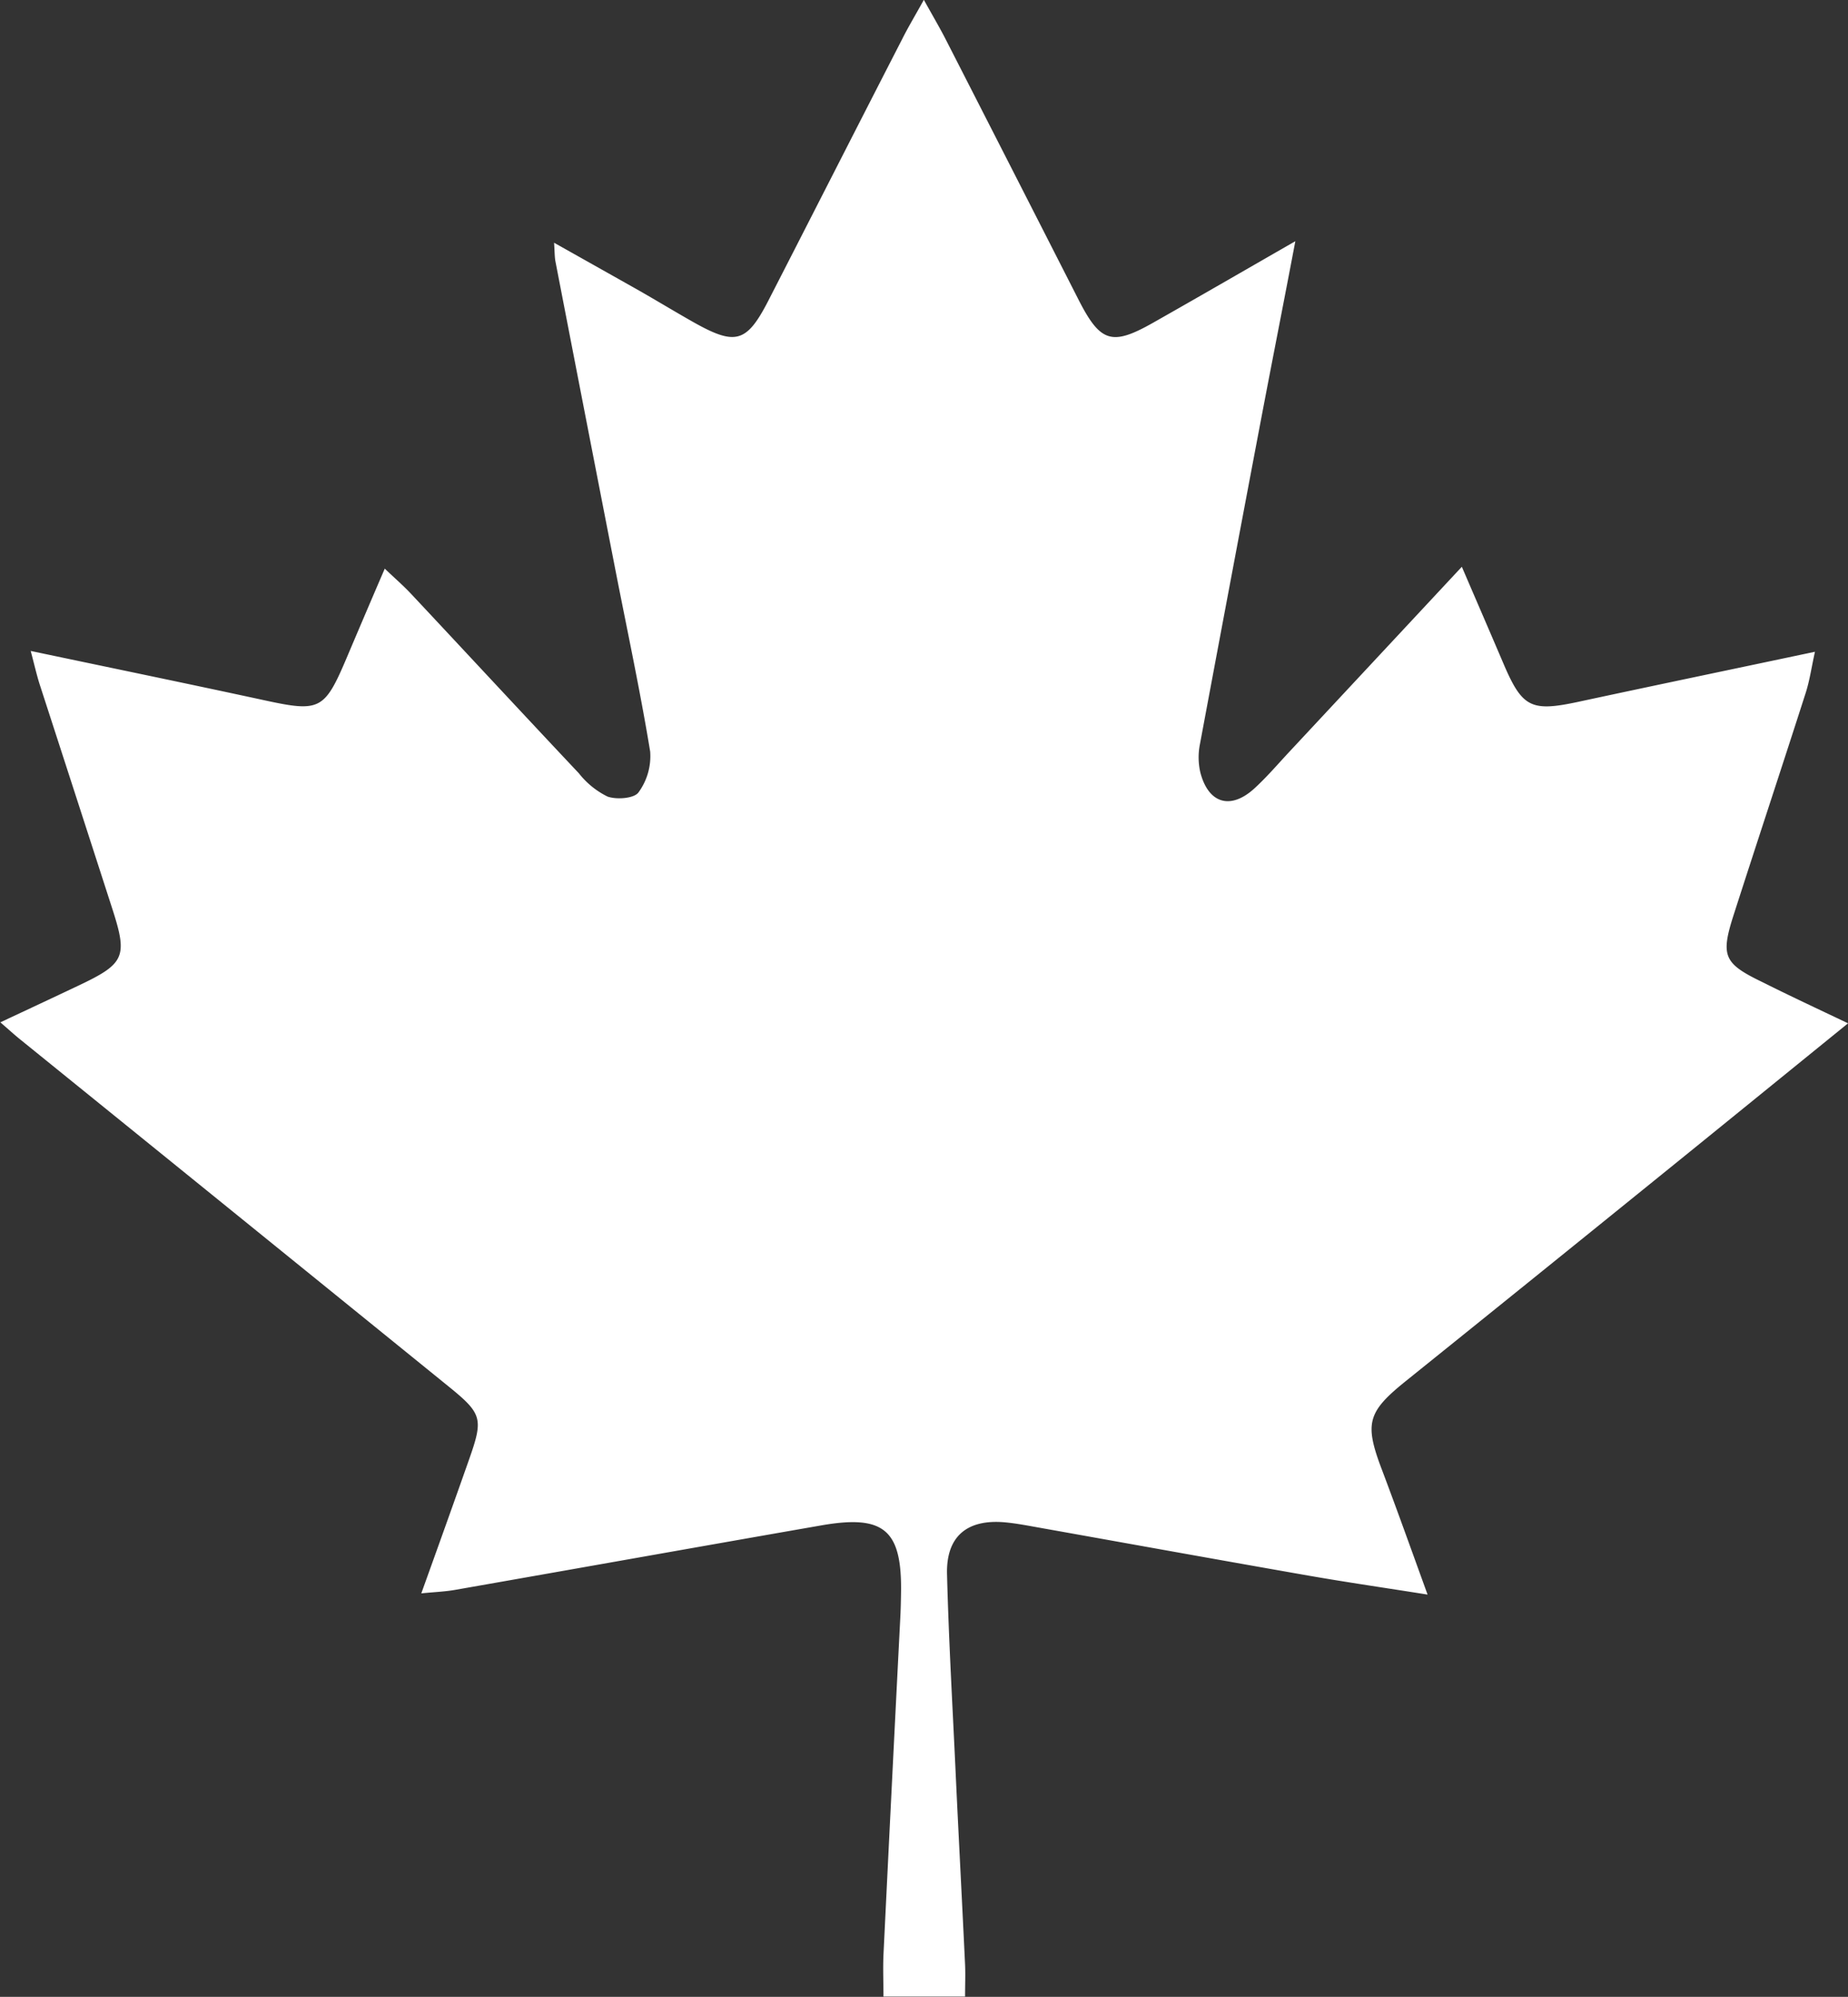
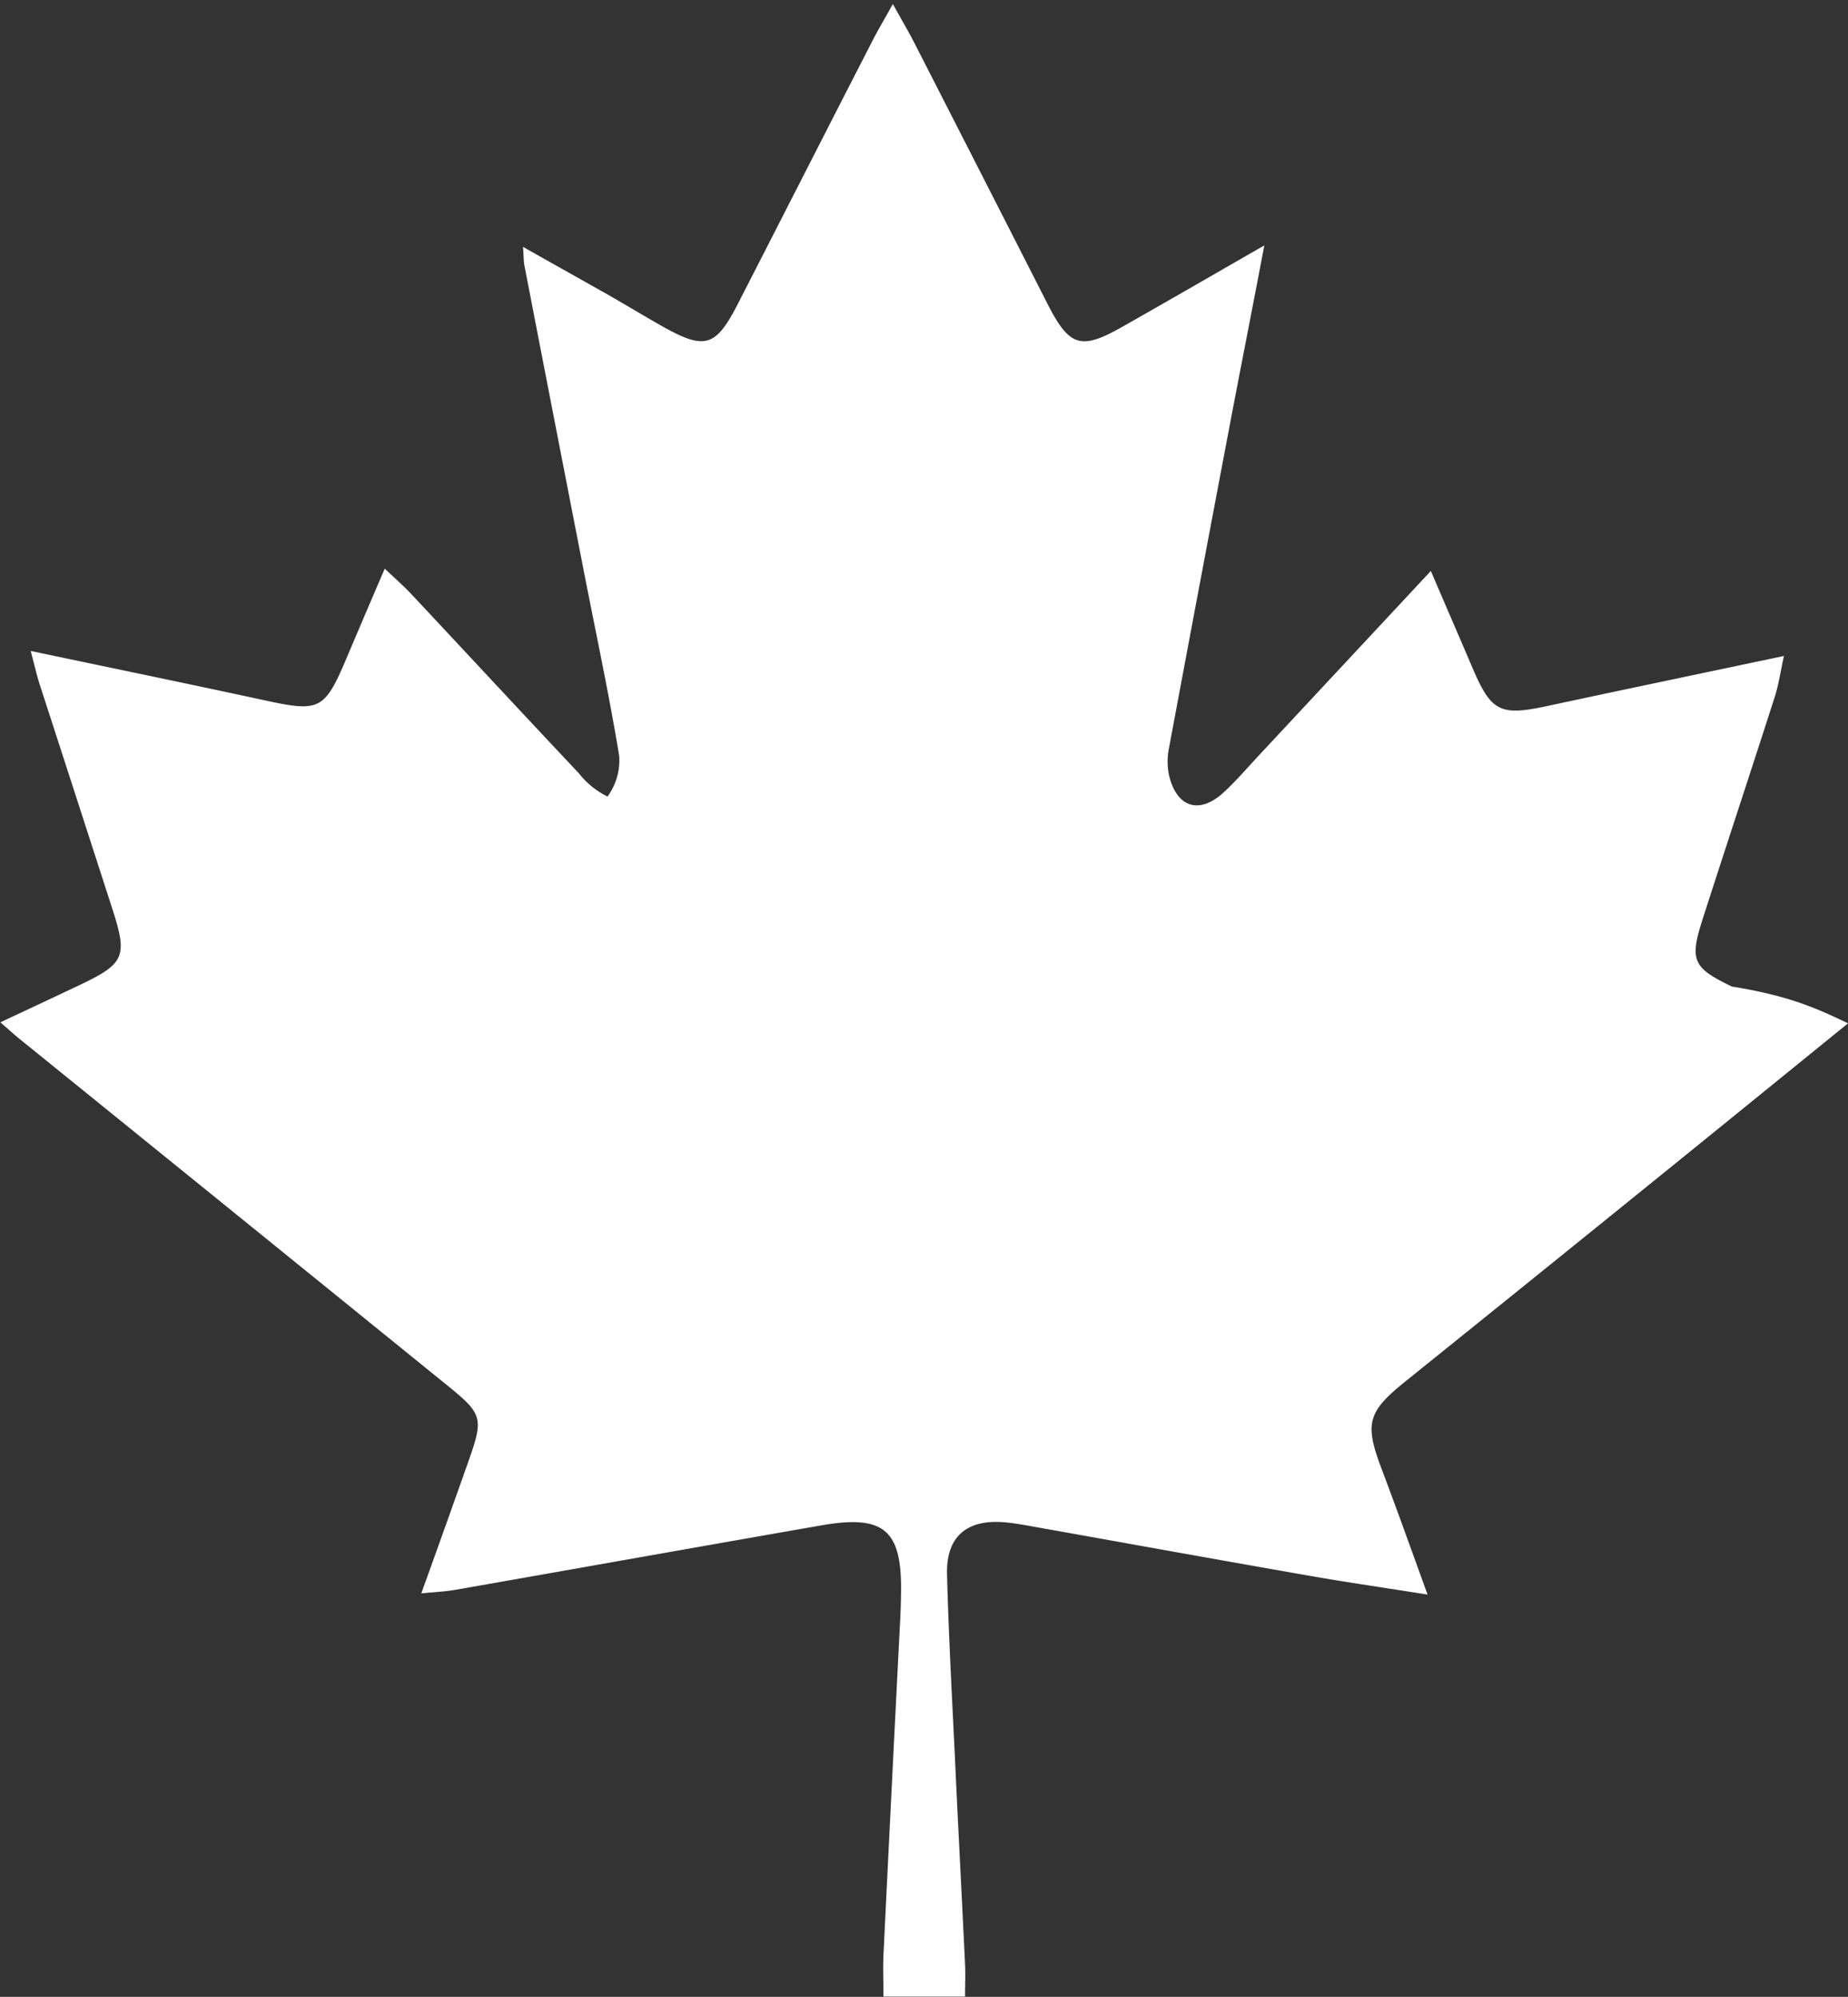
<svg xmlns="http://www.w3.org/2000/svg" width="31.709" height="34.256" viewBox="0 0 31.709 34.256">
  <rect x="0" y="0" width="31.709" height="34.256" fill="#333333" stroke="none" />
  <g id="Сгруппировать_2988" data-name="Сгруппировать 2988" transform="translate(-110.924 -256.115)">
-     <path id="Контур_13148" data-name="Контур 13148" d="M371.787,305.671c-1.165.945-2.277,1.85-3.393,2.752q-2.1,1.7-4.2,3.389c-.661.533-.707.726-.4,1.531.256.678.5,1.361.778,2.128-.718-.114-1.375-.209-2.029-.323-1.56-.273-3.119-.555-4.678-.833-.179-.032-.358-.066-.538-.083-.658-.061-1.021.242-1,.9.03,1.172.1,2.343.153,3.514.05,1.056.106,2.111.156,3.167.008.177,0,.355,0,.554h-1.4c0-.239-.01-.478,0-.716q.141-2.895.289-5.789c.007-.132.01-.264.012-.4.022-1.1-.286-1.367-1.368-1.178-2.1.366-4.192.74-6.288,1.107-.172.03-.348.036-.575.059.288-.8.556-1.548.818-2.292.25-.709.229-.788-.358-1.264q-3.675-2.979-7.353-5.955c-.089-.072-.174-.15-.33-.285.48-.225.917-.429,1.353-.636.779-.37.833-.49.572-1.3q-.623-1.93-1.249-3.858c-.053-.166-.091-.337-.155-.577,1.392.293,2.712.565,4.028.85.925.2,1.014.16,1.383-.707.212-.5.425-1,.664-1.555.176.168.322.294.453.434.96,1.024,1.914,2.054,2.877,3.076a1.423,1.423,0,0,0,.492.4c.157.056.458.033.532-.072a1.052,1.052,0,0,0,.2-.7c-.174-1.058-.4-2.106-.605-3.159q-.512-2.623-1.02-5.247c-.015-.078-.013-.16-.024-.323.48.27.9.506,1.326.746.358.2.712.417,1.071.62.713.4.906.353,1.277-.367.77-1.5,1.532-3,2.3-4.494.1-.2.217-.394.371-.672.154.278.277.485.386.7q1.138,2.225,2.272,4.452c.372.727.57.787,1.273.389.788-.446,1.572-.9,2.443-1.4-.2,1.055-.391,2.02-.575,2.987q-.535,2.82-1.062,5.642a1.155,1.155,0,0,0,.007.484c.137.529.511.646.916.285.221-.2.413-.427.616-.644l2.955-3.169c.252.586.485,1.124.715,1.663.323.756.475.828,1.292.652,1.321-.284,2.643-.559,4.052-.857-.06.271-.09.489-.157.7-.408,1.271-.828,2.539-1.237,3.811-.229.712-.171.837.5,1.16C370.788,305.2,371.262,305.421,371.787,305.671Z" transform="translate(-229.153 -32.001)" fill="#fff" />
+     <path id="Контур_13148" data-name="Контур 13148" d="M371.787,305.671c-1.165.945-2.277,1.85-3.393,2.752q-2.1,1.7-4.2,3.389c-.661.533-.707.726-.4,1.531.256.678.5,1.361.778,2.128-.718-.114-1.375-.209-2.029-.323-1.56-.273-3.119-.555-4.678-.833-.179-.032-.358-.066-.538-.083-.658-.061-1.021.242-1,.9.03,1.172.1,2.343.153,3.514.05,1.056.106,2.111.156,3.167.008.177,0,.355,0,.554h-1.4c0-.239-.01-.478,0-.716q.141-2.895.289-5.789c.007-.132.01-.264.012-.4.022-1.1-.286-1.367-1.368-1.178-2.1.366-4.192.74-6.288,1.107-.172.03-.348.036-.575.059.288-.8.556-1.548.818-2.292.25-.709.229-.788-.358-1.264q-3.675-2.979-7.353-5.955c-.089-.072-.174-.15-.33-.285.48-.225.917-.429,1.353-.636.779-.37.833-.49.572-1.3q-.623-1.93-1.249-3.858c-.053-.166-.091-.337-.155-.577,1.392.293,2.712.565,4.028.85.925.2,1.014.16,1.383-.707.212-.5.425-1,.664-1.555.176.168.322.294.453.434.96,1.024,1.914,2.054,2.877,3.076a1.423,1.423,0,0,0,.492.4a1.052,1.052,0,0,0,.2-.7c-.174-1.058-.4-2.106-.605-3.159q-.512-2.623-1.02-5.247c-.015-.078-.013-.16-.024-.323.48.27.9.506,1.326.746.358.2.712.417,1.071.62.713.4.906.353,1.277-.367.77-1.5,1.532-3,2.3-4.494.1-.2.217-.394.371-.672.154.278.277.485.386.7q1.138,2.225,2.272,4.452c.372.727.57.787,1.273.389.788-.446,1.572-.9,2.443-1.4-.2,1.055-.391,2.02-.575,2.987q-.535,2.82-1.062,5.642a1.155,1.155,0,0,0,.007.484c.137.529.511.646.916.285.221-.2.413-.427.616-.644l2.955-3.169c.252.586.485,1.124.715,1.663.323.756.475.828,1.292.652,1.321-.284,2.643-.559,4.052-.857-.06.271-.09.489-.157.7-.408,1.271-.828,2.539-1.237,3.811-.229.712-.171.837.5,1.16C370.788,305.2,371.262,305.421,371.787,305.671Z" transform="translate(-229.153 -32.001)" fill="#fff" />
  </g>
</svg>